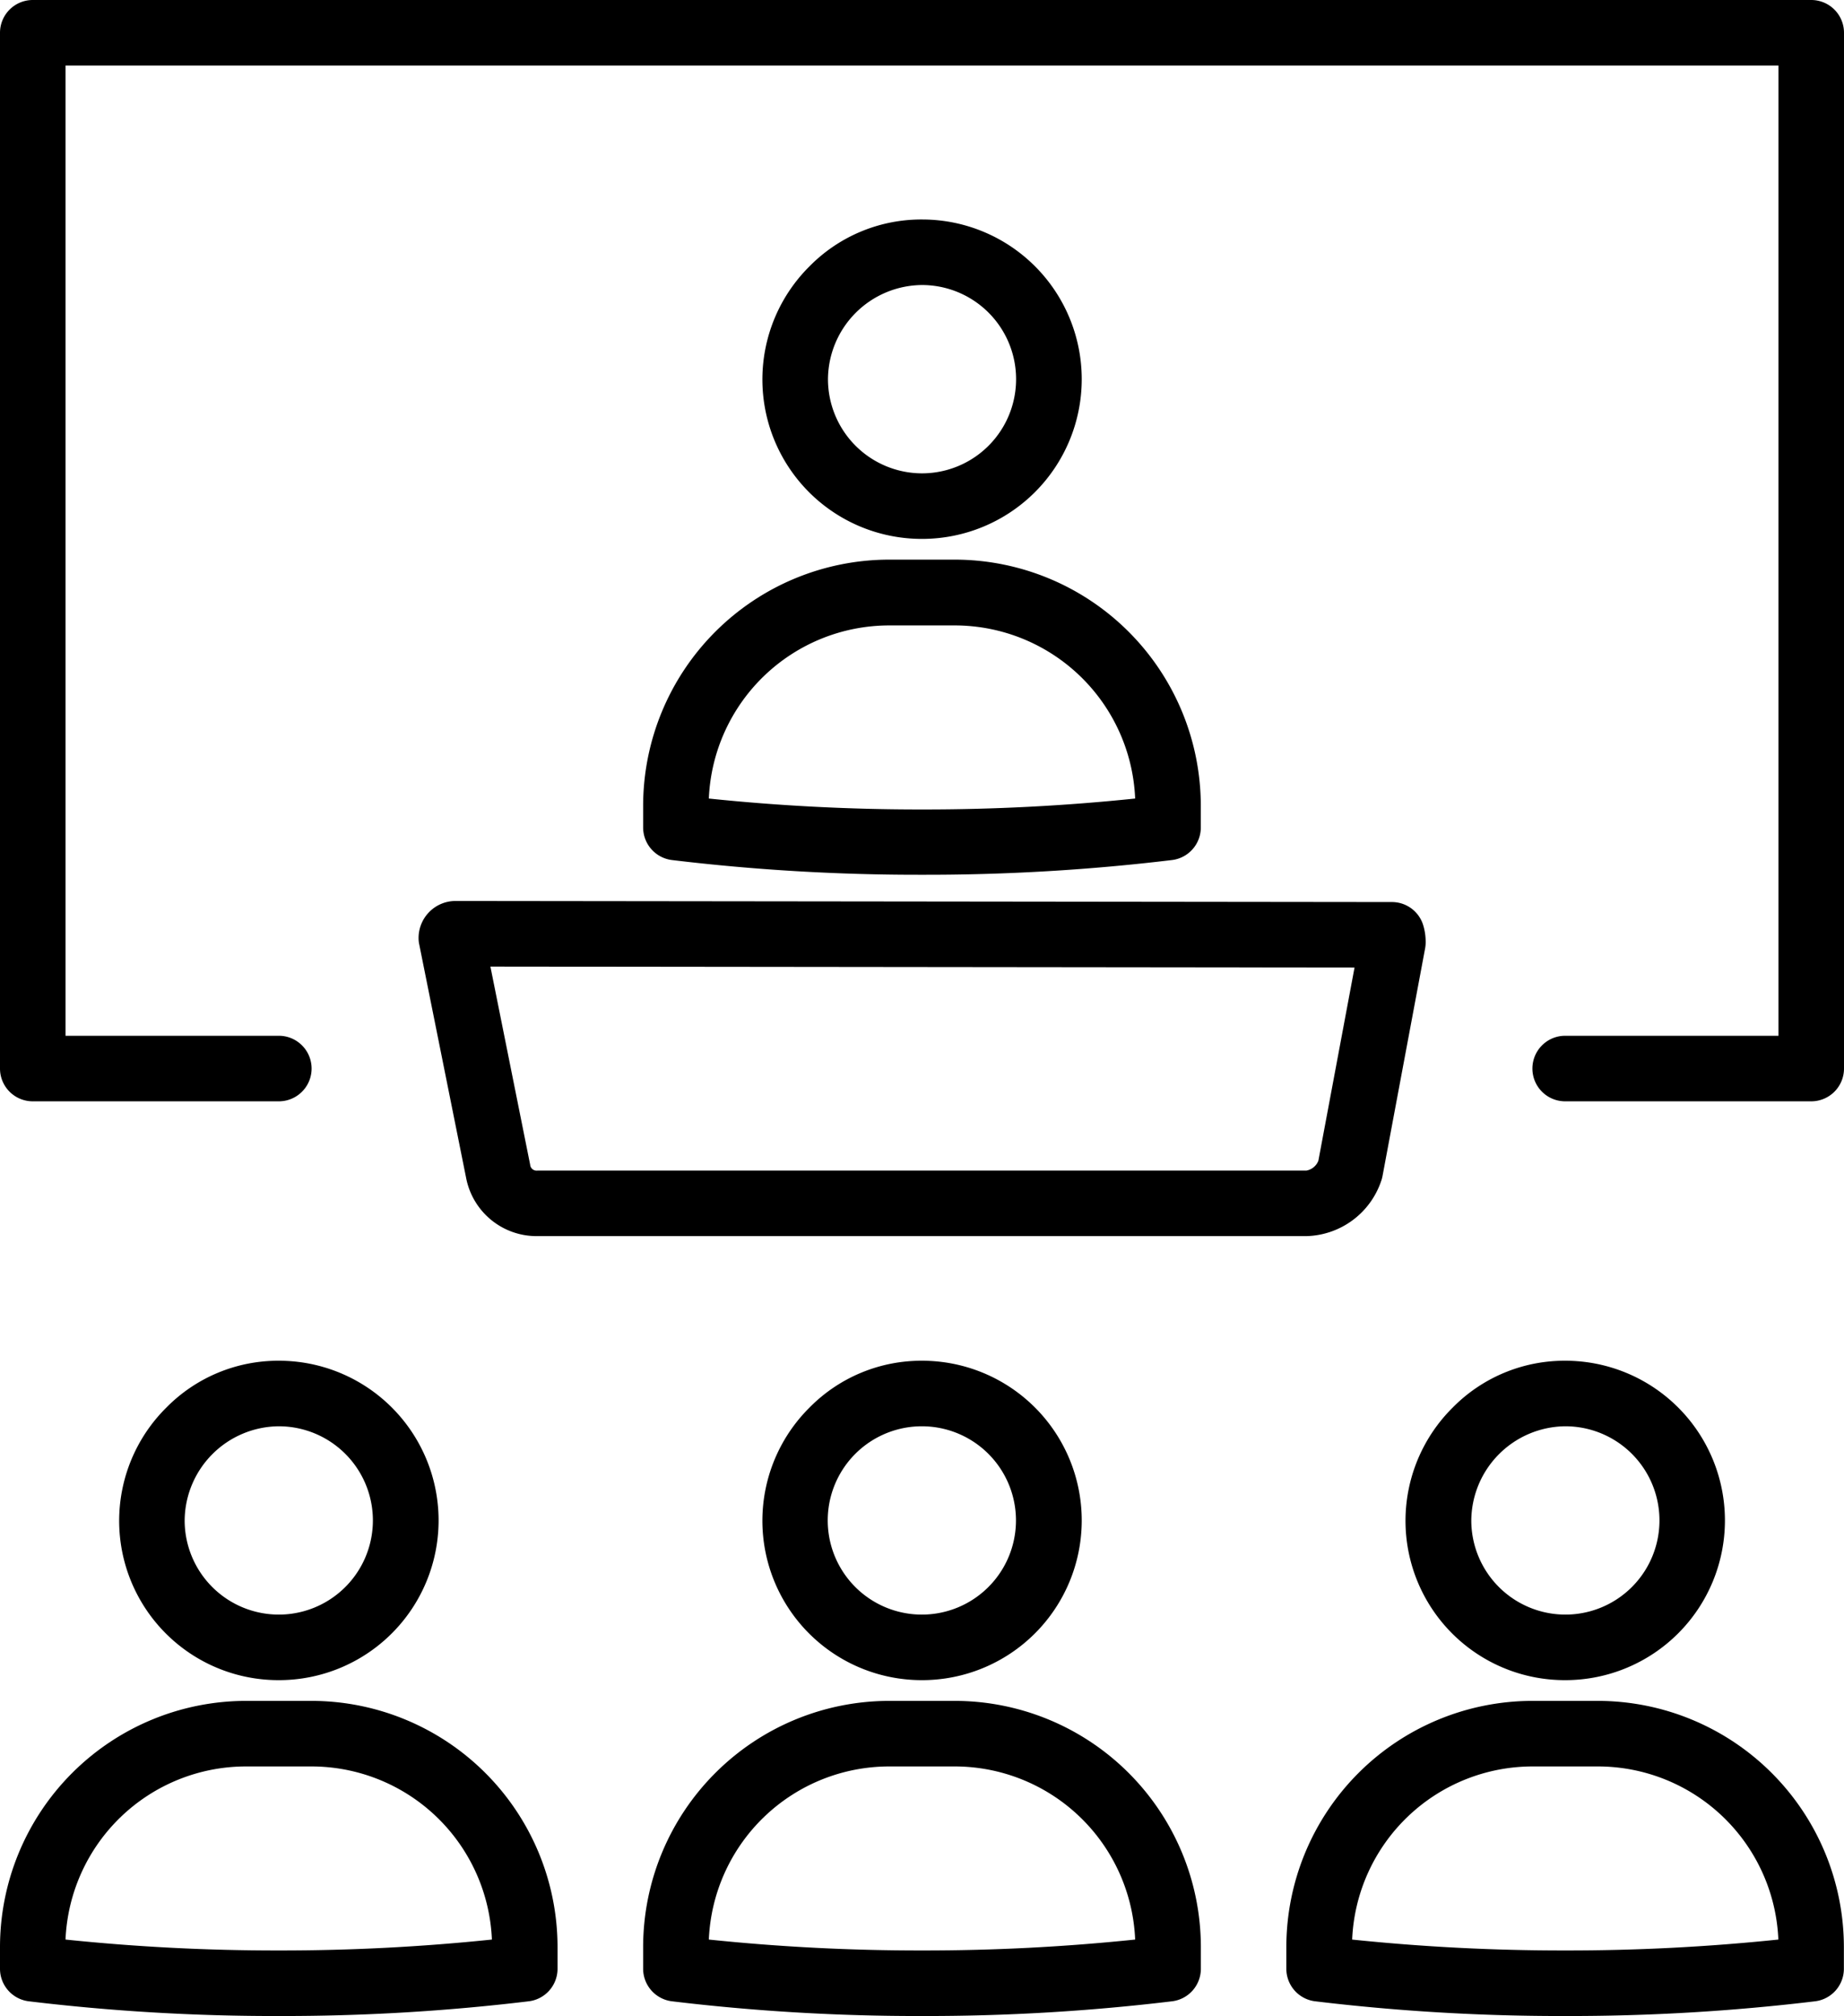
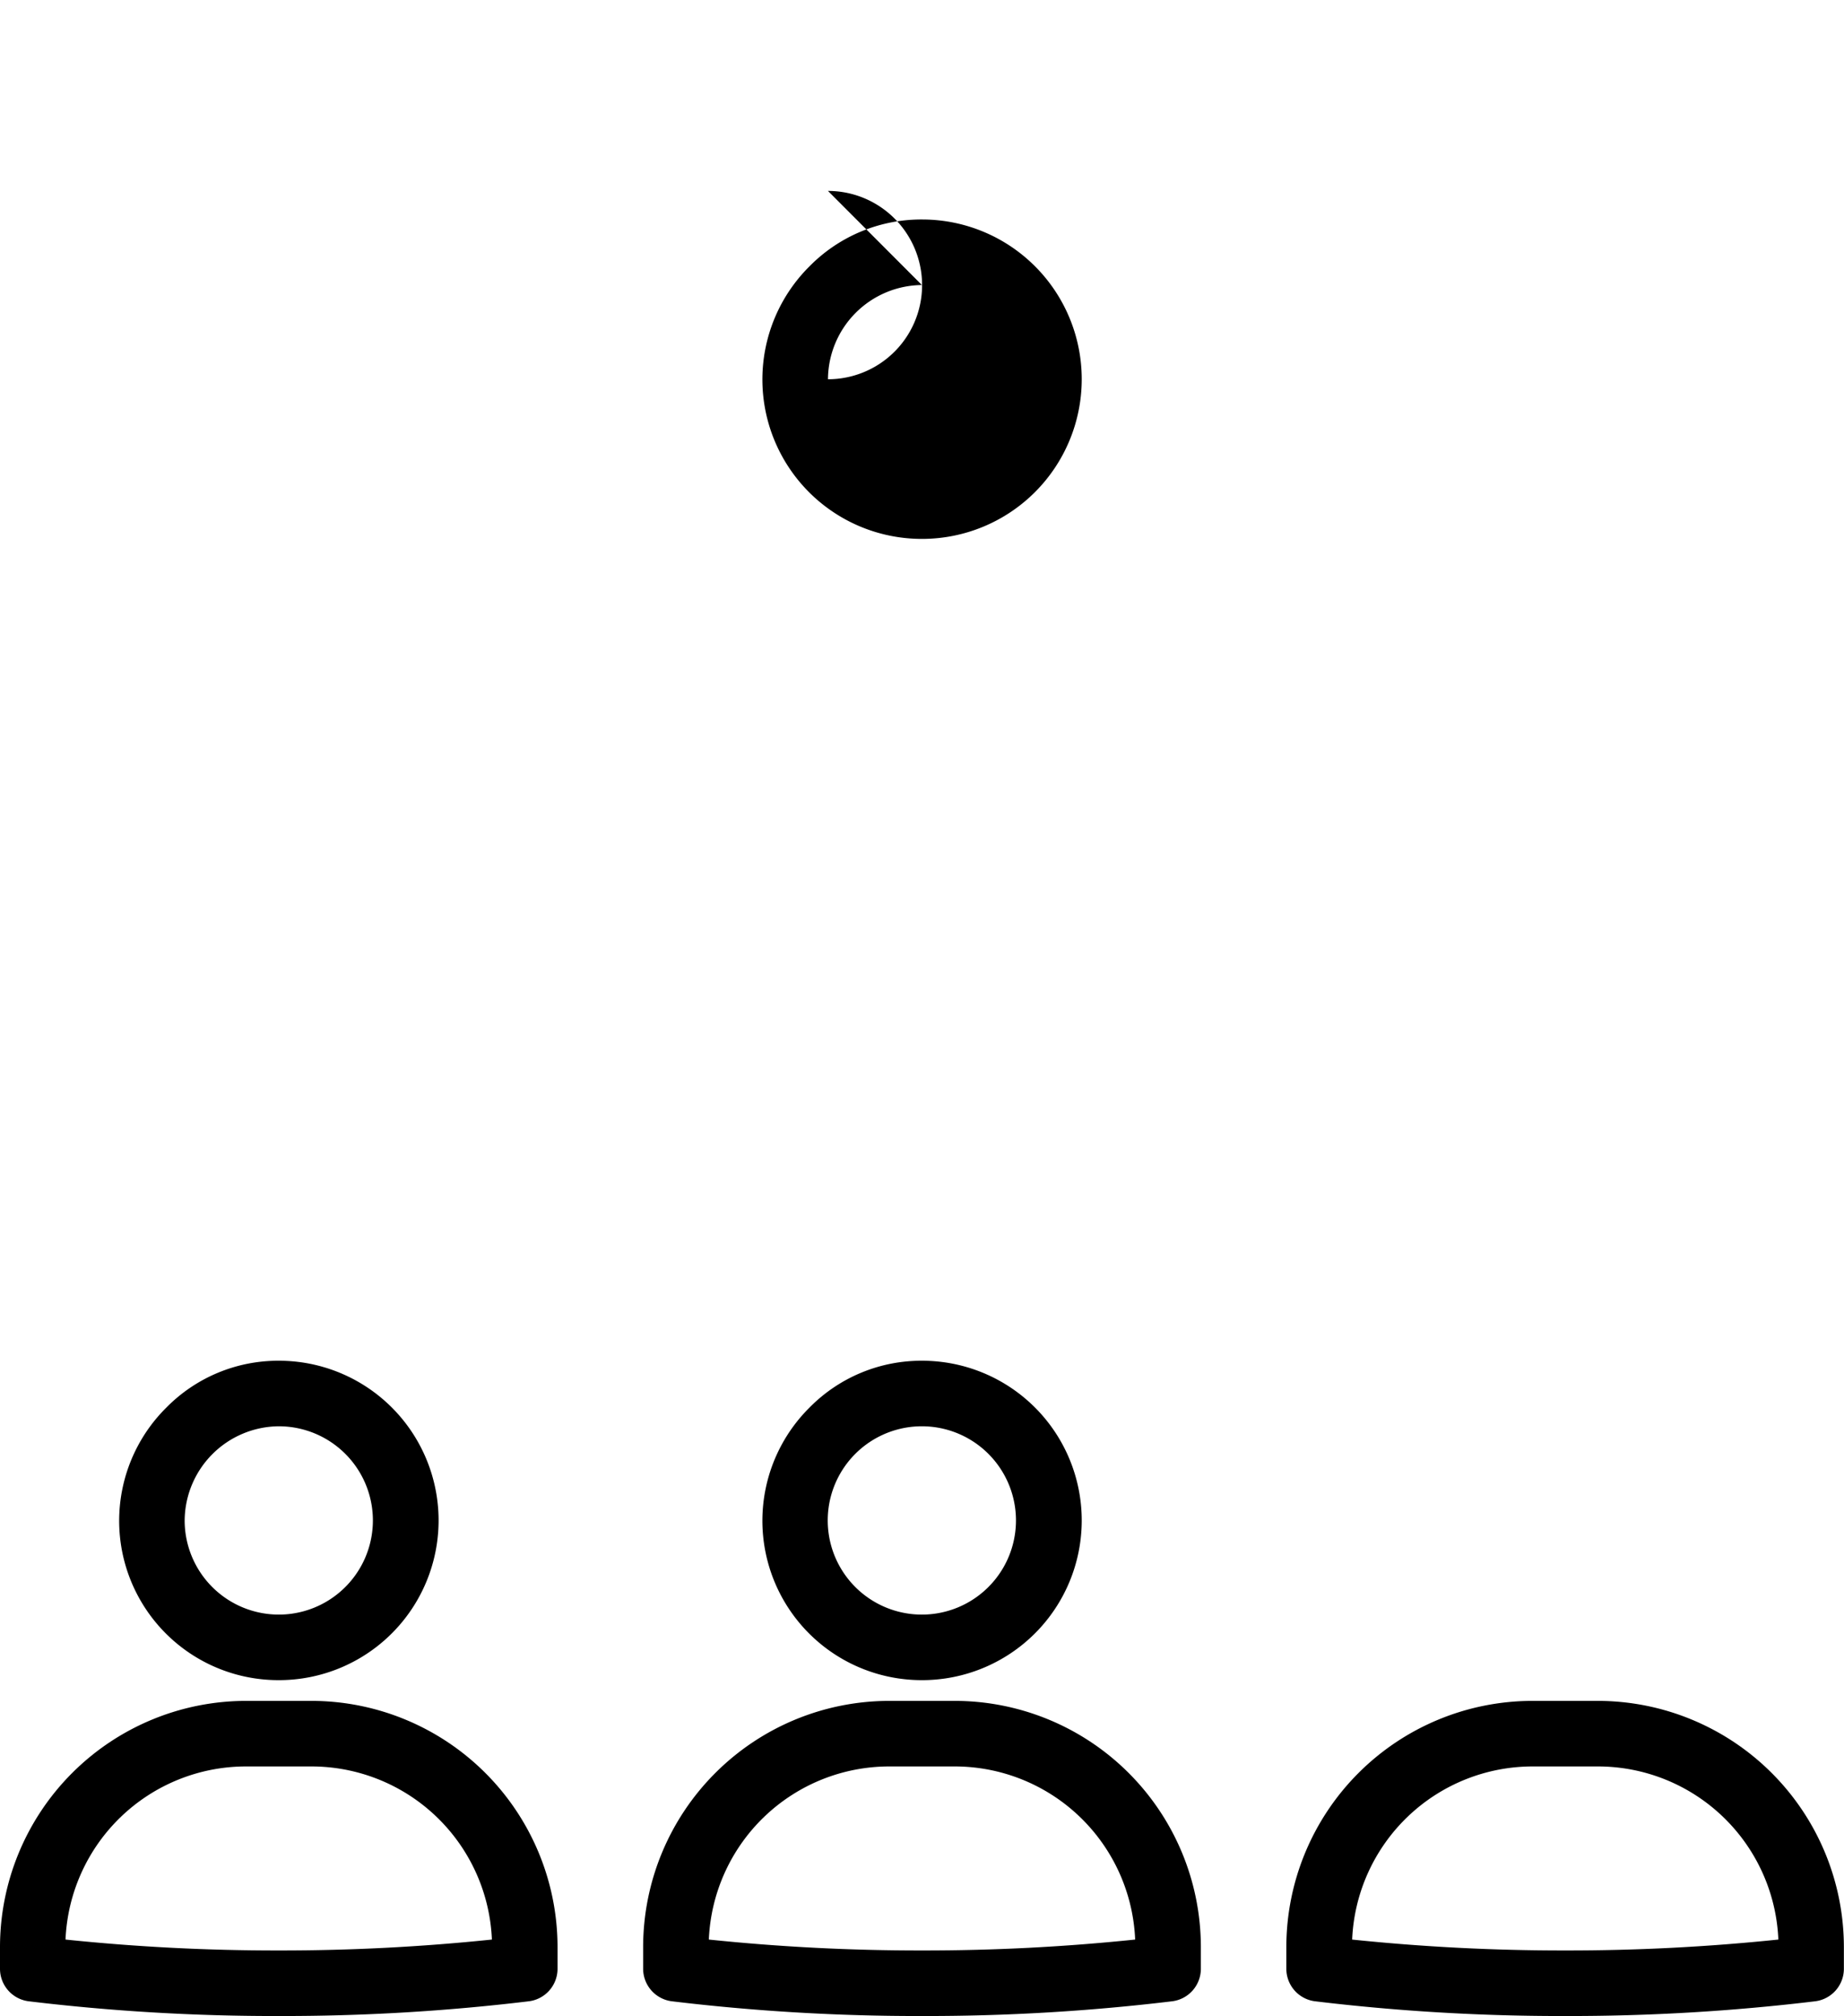
<svg xmlns="http://www.w3.org/2000/svg" id="Capa_1" data-name="Capa 1" viewBox="0 0 309.57 338.3">
  <title>icon-1</title>
  <path d="M46.79,281.94A26.74,26.74,0,0,1,27.93,236.2a26.34,26.34,0,0,1,18.9-7.86,26.8,26.8,0,0,1,0,53.6Zm0-42.6A15.93,15.93,0,0,0,31,255.15,15.81,15.81,0,0,0,46.8,270.94h0a15.8,15.8,0,0,0,0-31.6Z" />
  <path d="M46.83,338.3a345.35,345.35,0,0,1-42-2.47A5.5,5.5,0,0,1,0,330.37V326.7a41.34,41.34,0,0,1,41.3-41.28h11a41.34,41.34,0,0,1,41.3,41.28v3.67a5.5,5.5,0,0,1-4.83,5.46A345,345,0,0,1,46.83,338.3Zm41.29-7.93h0ZM11,325.47a341.94,341.94,0,0,0,35.81,1.83,341.3,341.3,0,0,0,35.77-1.83,30.33,30.33,0,0,0-30.28-29.05h-11A30.34,30.34,0,0,0,11,325.47Z" />
  <path d="M154.76,281.94A26.75,26.75,0,0,1,135.9,236.2a26.34,26.34,0,0,1,18.9-7.86,26.8,26.8,0,0,1,0,53.6Zm0-42.6a15.8,15.8,0,0,0,0,31.6h0a15.8,15.8,0,0,0,0-31.6Z" />
  <path d="M154.8,338.3a345.6,345.6,0,0,1-42-2.47,5.51,5.51,0,0,1-4.83-5.46V326.7a41.34,41.34,0,0,1,41.31-41.28h11A41.34,41.34,0,0,1,201.6,326.7v3.67a5.5,5.5,0,0,1-4.83,5.46A345.22,345.22,0,0,1,154.8,338.3Zm41.3-7.93h0Zm-77.1-4.9a341.6,341.6,0,0,0,35.8,1.83,341.3,341.3,0,0,0,35.77-1.83,30.33,30.33,0,0,0-30.28-29.05h-11A30.33,30.33,0,0,0,119,325.47Z" />
-   <path d="M262.74,281.94a26.74,26.74,0,0,1-18.86-45.74,26.34,26.34,0,0,1,18.9-7.86,26.8,26.8,0,0,1,0,53.6Zm0-42.6A15.93,15.93,0,0,0,247,255.15a15.81,15.81,0,0,0,15.79,15.79h0a15.8,15.8,0,0,0,0-31.6Z" />
  <path d="M262.78,338.3a345.35,345.35,0,0,1-42-2.47,5.5,5.5,0,0,1-4.83-5.46V326.7a41.34,41.34,0,0,1,41.3-41.28h11a41.34,41.34,0,0,1,41.3,41.28v3.67a5.5,5.5,0,0,1-4.83,5.46A345,345,0,0,1,262.78,338.3Zm41.29-7.93h0Zm-77.1-4.9a341.94,341.94,0,0,0,35.81,1.83,341.3,341.3,0,0,0,35.77-1.83,30.33,30.33,0,0,0-30.28-29.05h-11A30.34,30.34,0,0,0,227,325.47Z" />
-   <path d="M154.77,90.43A26.75,26.75,0,0,1,135.9,44.69a26.34,26.34,0,0,1,18.9-7.86,26.8,26.8,0,0,1,0,53.6Zm0-42.6A15.91,15.91,0,0,0,139,63.64a15.81,15.81,0,0,0,15.78,15.79h0a15.8,15.8,0,0,0,0-31.6Z" />
-   <path d="M154.8,146.79a345.6,345.6,0,0,1-42-2.47,5.51,5.51,0,0,1-4.83-5.46v-3.67a41.34,41.34,0,0,1,41.31-41.28h11a41.34,41.34,0,0,1,41.31,41.28v3.67a5.5,5.5,0,0,1-4.83,5.46A345.22,345.22,0,0,1,154.8,146.79Zm41.3-7.93h0ZM119,134a341.6,341.6,0,0,0,35.8,1.83A341.3,341.3,0,0,0,190.57,134a30.33,30.33,0,0,0-30.28-29.05h-11A30.33,30.33,0,0,0,119,134Z" />
-   <path d="M219.33,207.43H90.25a12.05,12.05,0,0,1-12-9.78l-7.87-39.18a4.89,4.89,0,0,1-.11-1.08,6.21,6.21,0,0,1,6.2-6.2h0l157.21.18a5.49,5.49,0,0,1,5.21,3.76,9.62,9.62,0,0,1,.45,3,5.66,5.66,0,0,1-.09,1l-7.16,38.25a5.61,5.61,0,0,1-.25.89A13.61,13.61,0,0,1,219.33,207.43Zm-137-45.23L89,195.43a1.09,1.09,0,0,0,1.25,1H219.33a2.66,2.66,0,0,0,2-1.66l6.07-32.41Z" />
-   <path d="M304.07,184.81H262.76a5.5,5.5,0,0,1,0-11h35.81V11H11V173.81H46.81a5.5,5.5,0,0,1,0,11H5.5a5.5,5.5,0,0,1-5.5-5.5V5.5A5.5,5.5,0,0,1,5.5,0H304.07a5.5,5.5,0,0,1,5.5,5.5V179.31A5.5,5.5,0,0,1,304.07,184.81Z" />
+   <path d="M154.77,90.43A26.75,26.75,0,0,1,135.9,44.69a26.34,26.34,0,0,1,18.9-7.86,26.8,26.8,0,0,1,0,53.6Zm0-42.6A15.91,15.91,0,0,0,139,63.64h0a15.8,15.8,0,0,0,0-31.6Z" />
</svg>